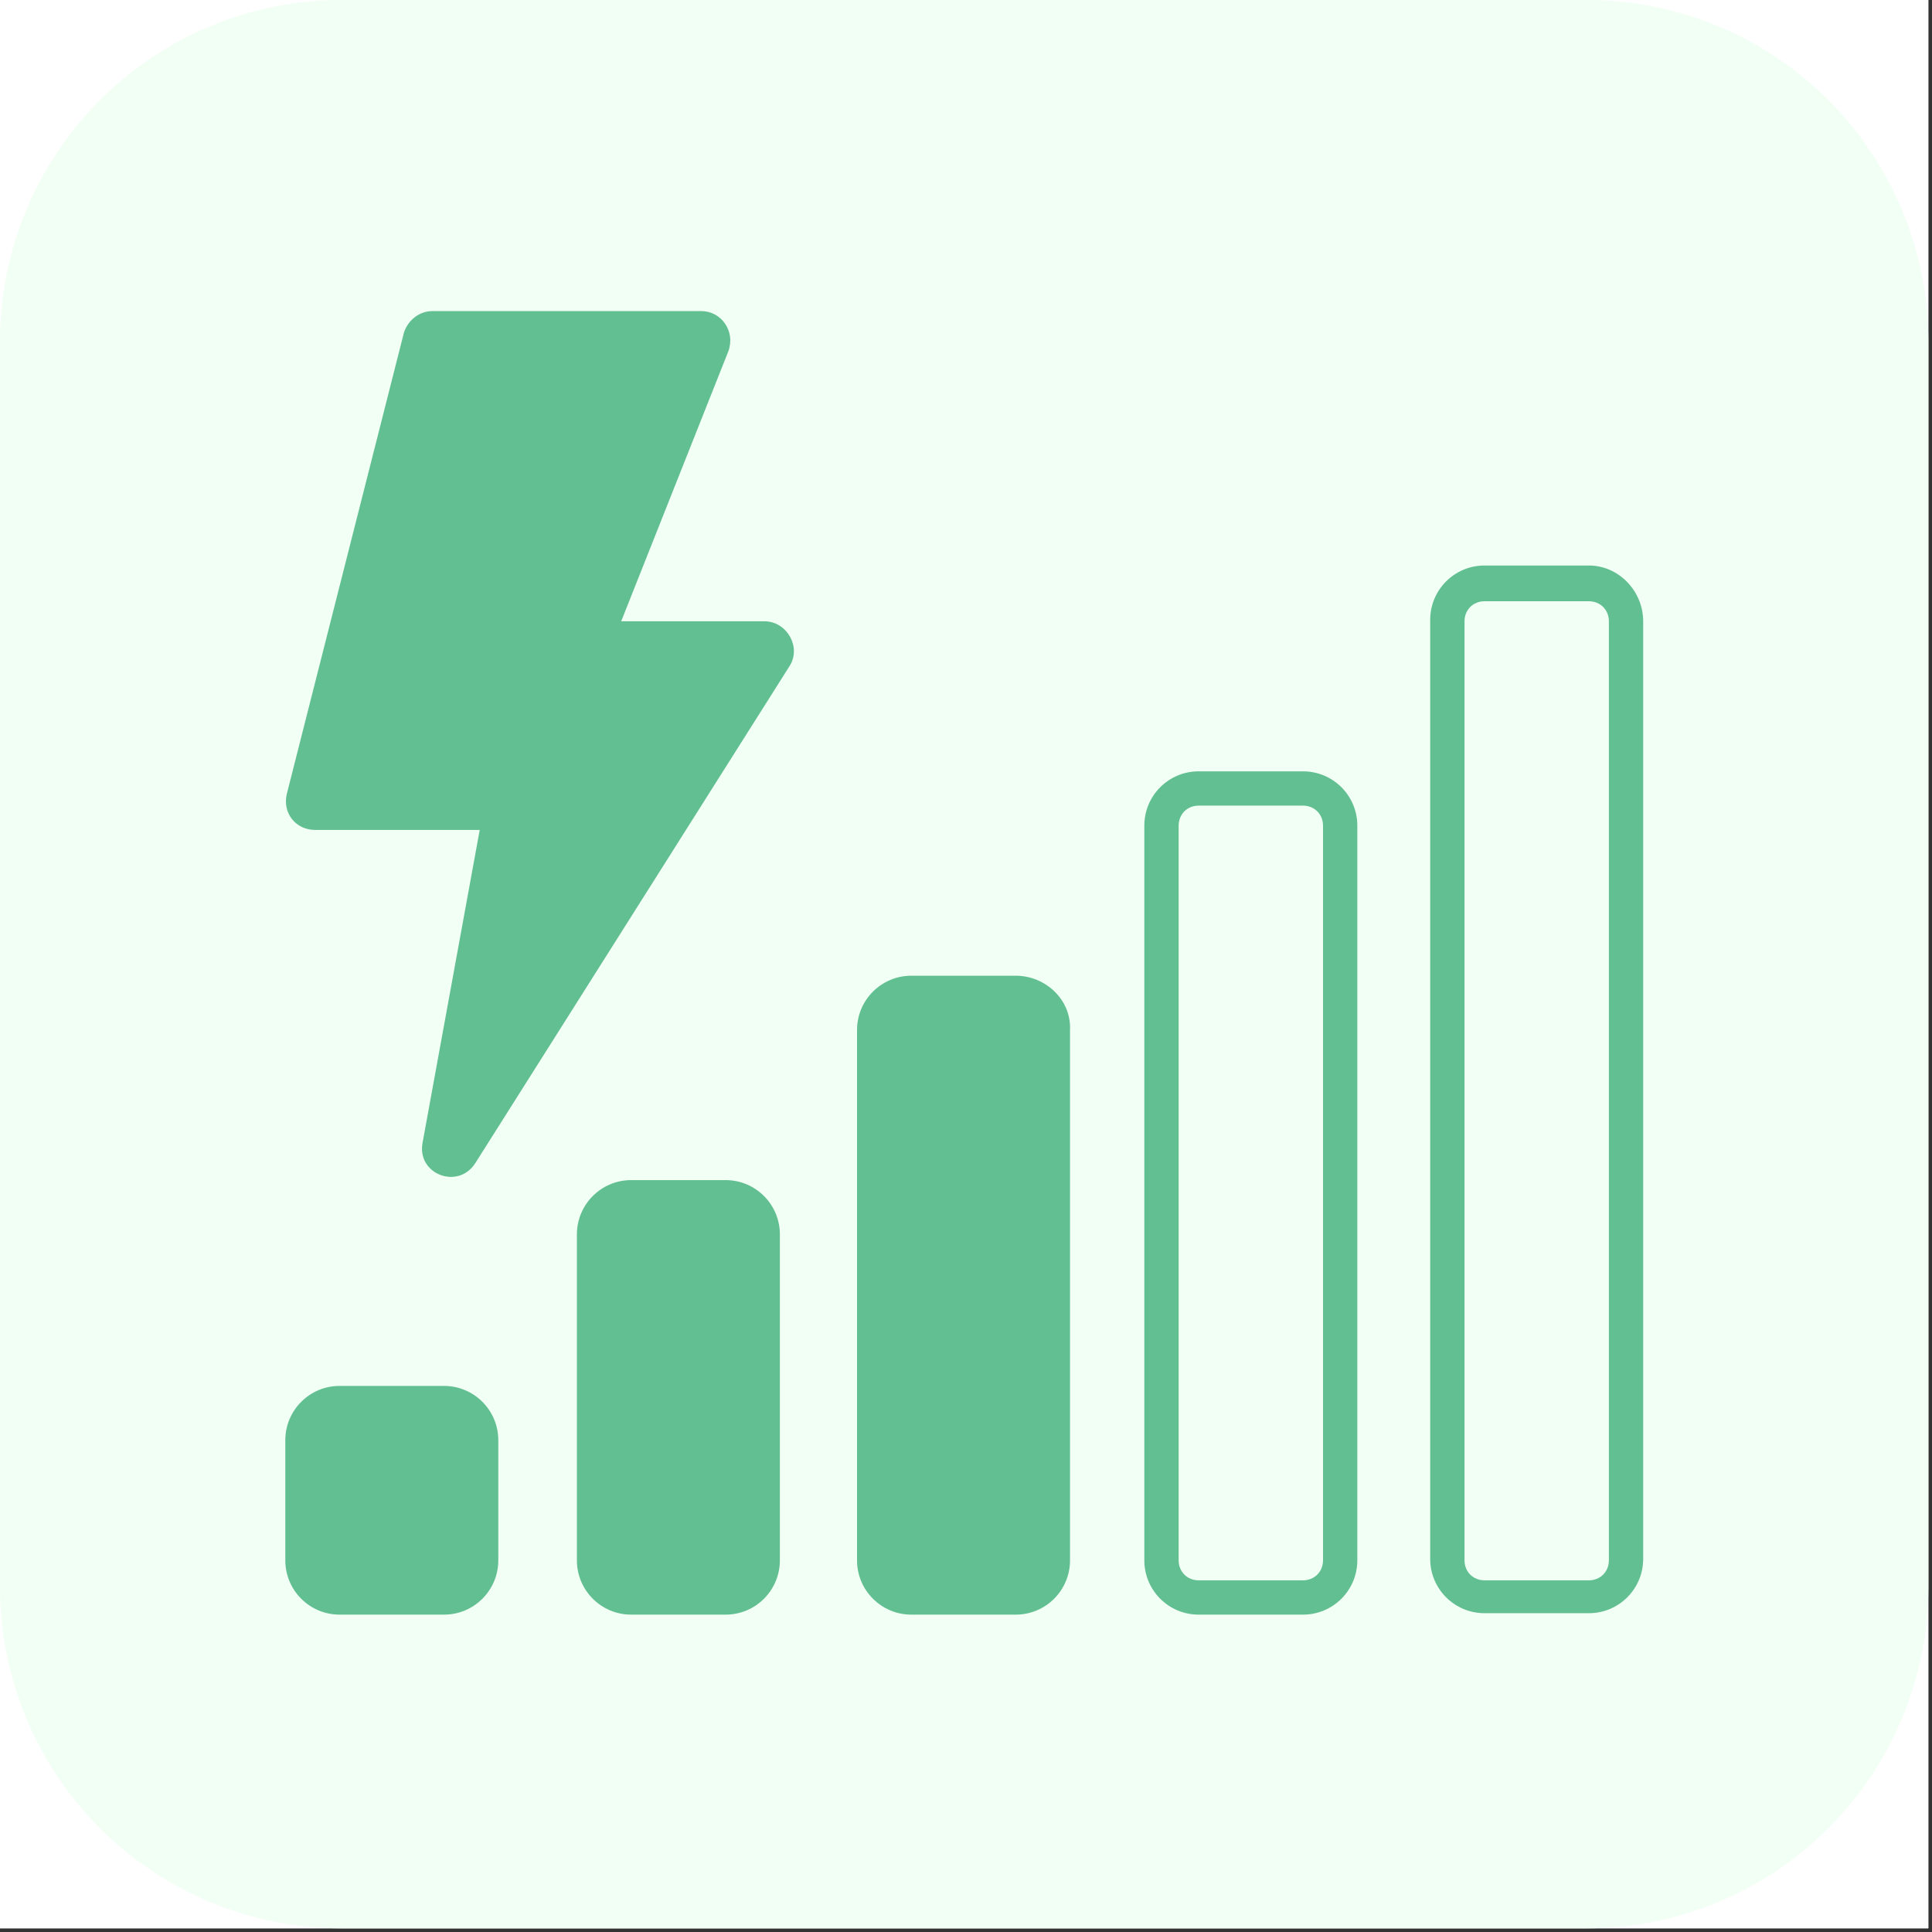
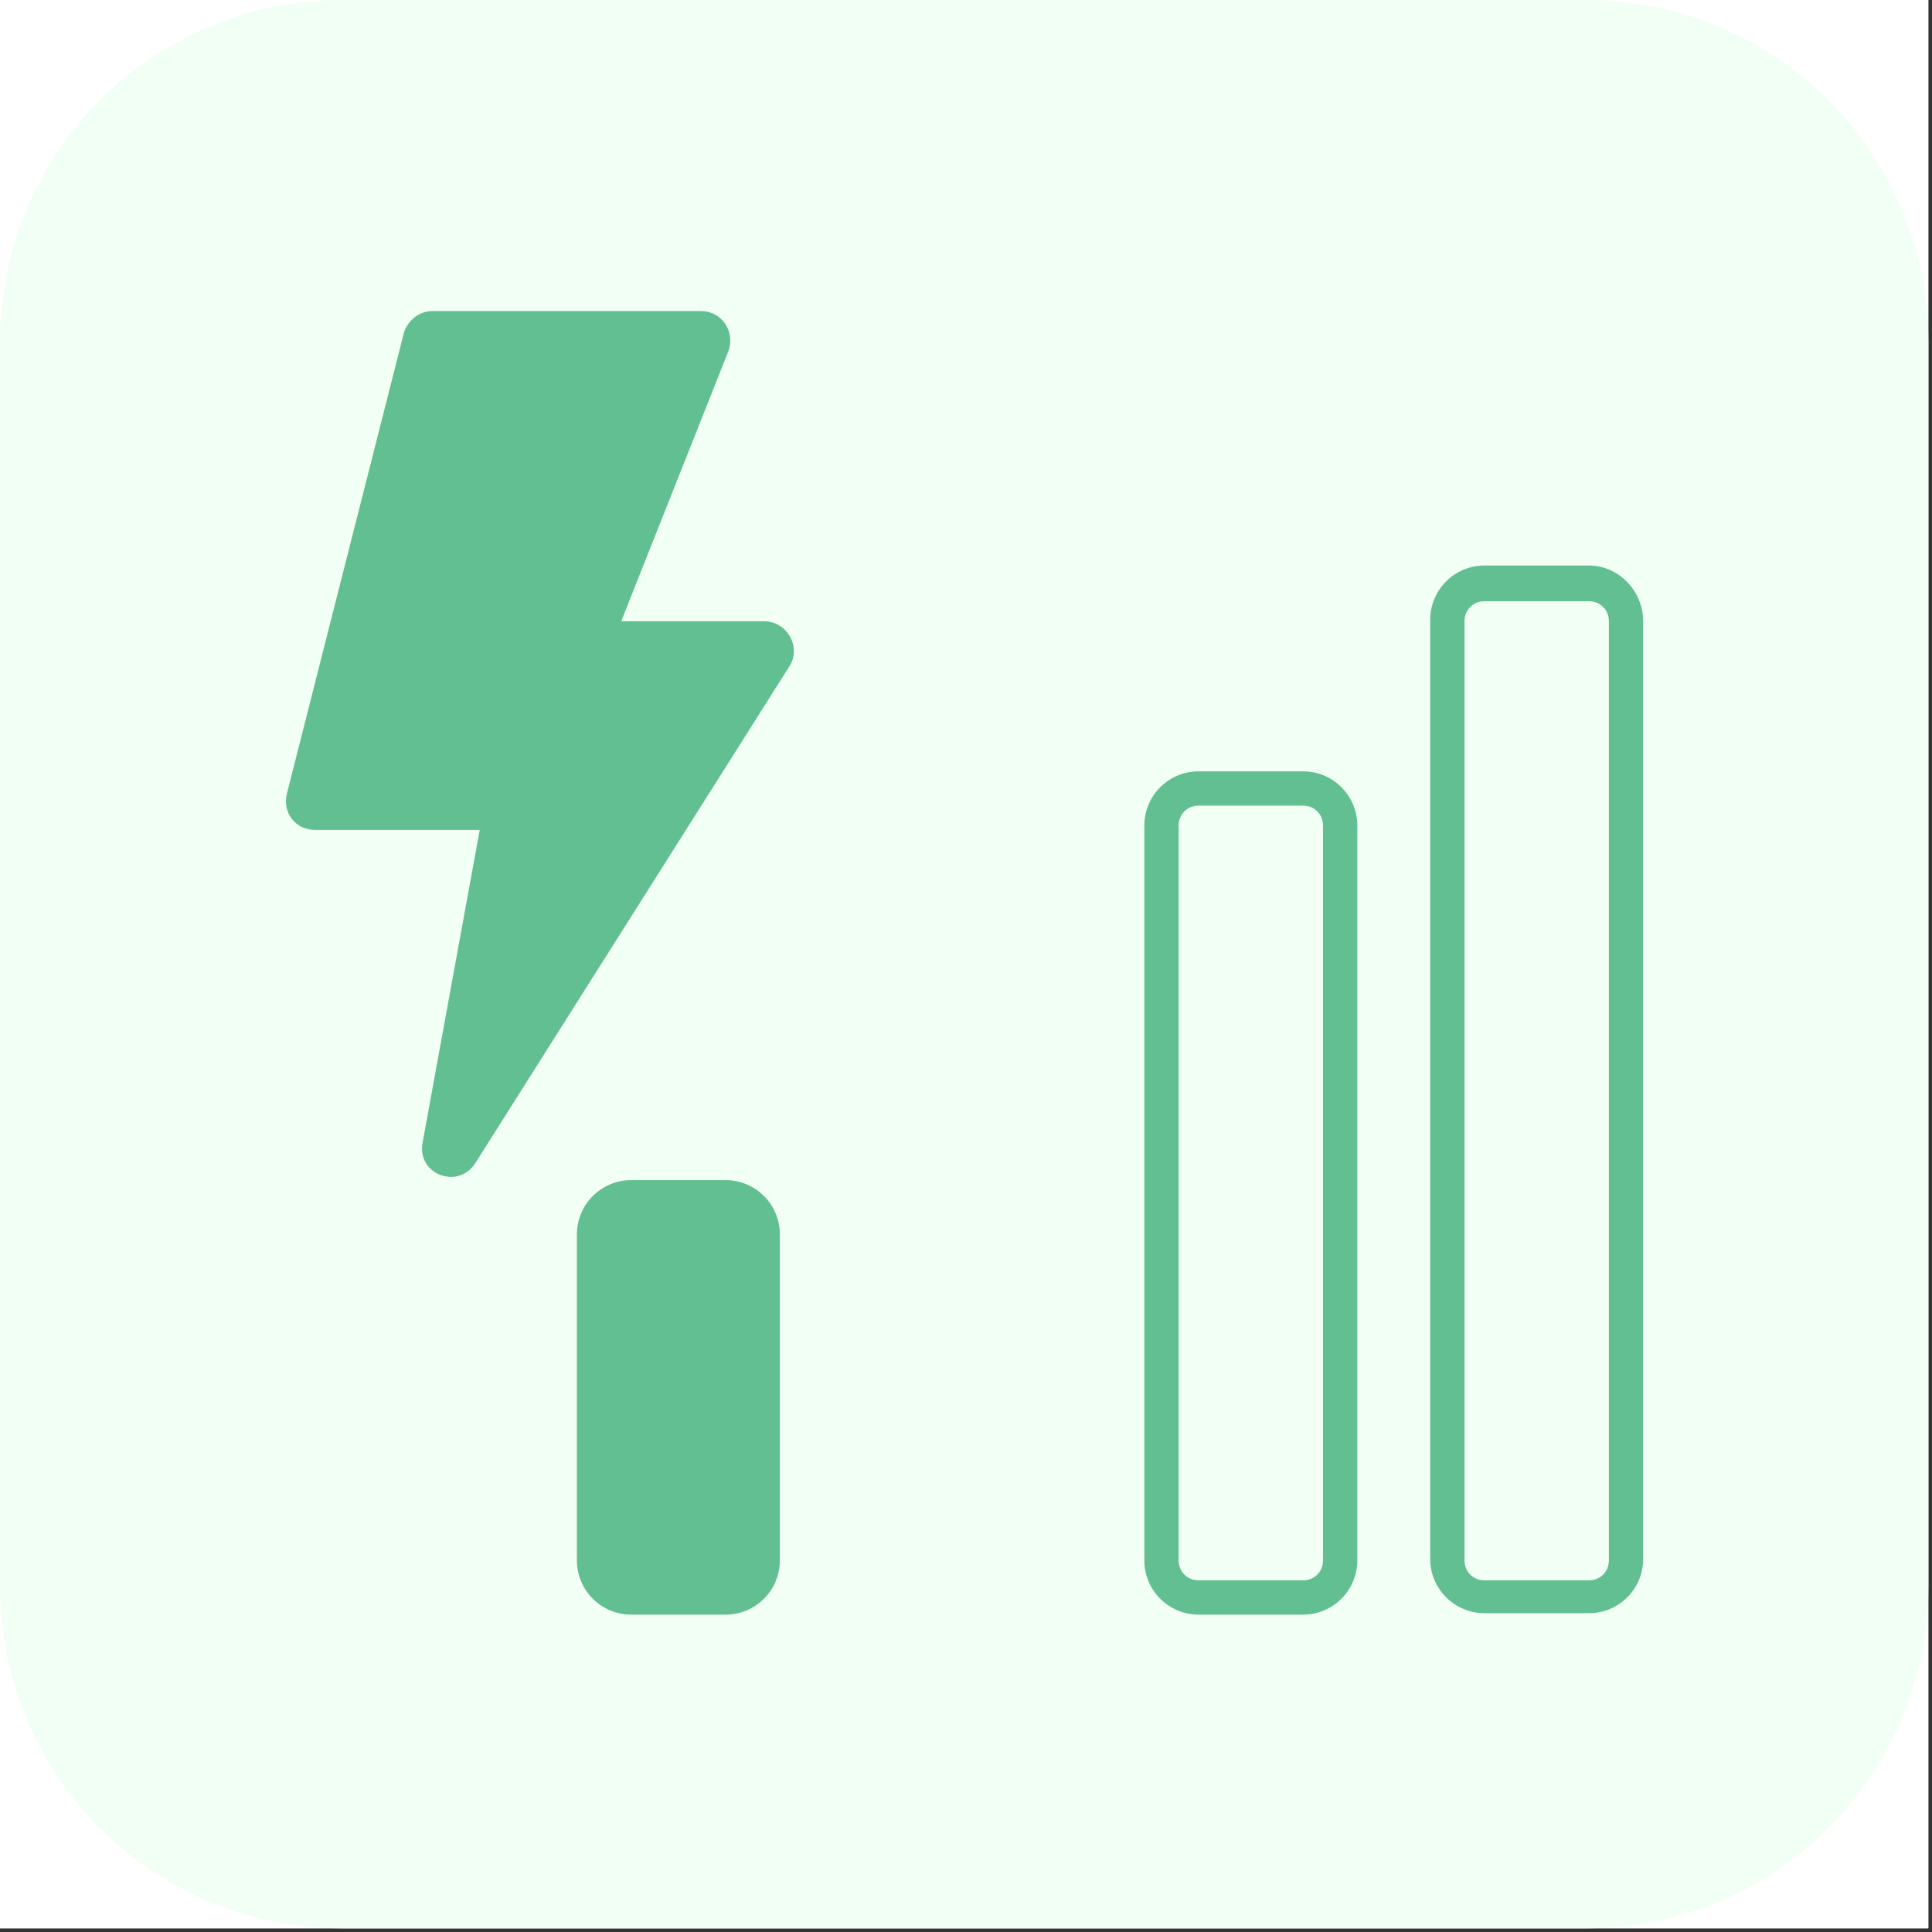
<svg xmlns="http://www.w3.org/2000/svg" width="350" zoomAndPan="magnify" viewBox="0 0 262.5 262.5" height="350" preserveAspectRatio="xMidYMid meet" version="1.2">
  <rect x="0" y="0" width="262.5" height="262.5" fill="#333333" stroke="none" />
  <defs>
    <clipPath id="aa81a67307">
      <path d="M 0 0 L 262 0 L 262 262 L 0 262 Z M 0 0 " />
    </clipPath>
    <clipPath id="54d1dbea68">
      <path d="M 46.41 0 L 215.59 0 C 227.898 0 239.703 4.891 248.406 13.594 C 257.109 22.297 262 34.102 262 46.41 L 262 215.59 C 262 227.898 257.109 239.703 248.406 248.406 C 239.703 257.109 227.898 262 215.59 262 L 46.41 262 C 34.102 262 22.297 257.109 13.594 248.406 C 4.891 239.703 0 227.898 0 215.59 L 0 46.41 C 0 34.102 4.891 22.297 13.594 13.594 C 22.297 4.891 34.102 0 46.41 0 Z M 46.41 0 " />
    </clipPath>
    <clipPath id="d3100cefbd">
      <path d="M 38.367 42.266 L 108 42.266 L 108 160 L 38.367 160 Z M 38.367 42.266 " />
    </clipPath>
    <clipPath id="5109548509">
      <path d="M 38.367 188 L 68 188 L 68 219.68 L 38.367 219.68 Z M 38.367 188 " />
    </clipPath>
    <clipPath id="fed289c873">
      <path d="M 78 160 L 106 160 L 106 219.68 L 78 219.68 Z M 78 160 " />
    </clipPath>
    <clipPath id="a9f7f229d0">
      <path d="M 116 132 L 146 132 L 146 219.68 L 116 219.68 Z M 116 132 " />
    </clipPath>
    <clipPath id="ae81f25d5f">
      <path d="M 155 104 L 185 104 L 185 219.68 L 155 219.68 Z M 155 104 " />
    </clipPath>
    <clipPath id="4f17711f70">
      <path d="M 194 76 L 223.266 76 L 223.266 219.68 L 194 219.68 Z M 194 76 " />
    </clipPath>
  </defs>
  <g id="2673118b85">
    <path style=" stroke:none;fill-rule:nonzero;fill:#ffffff;fill-opacity:1;" d="M 0 0 L 262 0 L 262 262 L 0 262 Z M 0 0 " />
    <path style=" stroke:none;fill-rule:nonzero;fill:#ffffff;fill-opacity:1;" d="M 0 0 L 262 0 L 262 262 L 0 262 Z M 0 0 " />
    <g clip-rule="nonzero" clip-path="url(#aa81a67307)">
      <g clip-rule="nonzero" clip-path="url(#54d1dbea68)">
        <path style=" stroke:none;fill-rule:nonzero;fill:#f1fff4;fill-opacity:1;" d="M 0 0 L 262 0 L 262 262 L 0 262 Z M 0 0 " />
      </g>
    </g>
    <g clip-rule="nonzero" clip-path="url(#d3100cefbd)">
      <path style=" stroke:none;fill-rule:nonzero;fill:#61bf92;fill-opacity:1;" d="M 103.824 84.41 L 84.402 84.41 L 98.969 47.703 C 99.941 44.984 97.996 42.266 95.277 42.266 L 58.77 42.266 C 57.02 42.266 55.469 43.434 54.887 45.18 L 38.961 107.906 C 38.379 110.434 40.125 112.762 42.844 112.762 L 65.18 112.762 L 57.41 155.293 C 56.633 159.566 62.266 161.699 64.594 158.012 L 107.32 90.43 C 108.875 87.906 106.93 84.41 103.824 84.41 Z M 103.824 84.41 " />
    </g>
    <g clip-rule="nonzero" clip-path="url(#5109548509)">
-       <path style=" stroke:none;fill-rule:nonzero;fill:#61bf92;fill-opacity:1;" d="M 60.324 188.305 L 46.145 188.305 C 42.066 188.305 38.766 191.609 38.766 195.688 L 38.766 212 C 38.766 216.078 42.066 219.379 46.145 219.379 L 60.324 219.379 C 64.402 219.379 67.703 216.078 67.703 212 L 67.703 195.688 C 67.703 191.609 64.402 188.305 60.324 188.305 Z M 60.324 188.305 " />
-     </g>
+       </g>
    <g clip-rule="nonzero" clip-path="url(#fed289c873)">
      <path style=" stroke:none;fill-rule:nonzero;fill:#61bf92;fill-opacity:1;" d="M 98.582 160.34 L 85.762 160.34 C 81.684 160.34 78.383 163.645 78.383 167.723 L 78.383 212 C 78.383 216.078 81.684 219.379 85.762 219.379 L 98.582 219.379 C 102.66 219.379 105.961 216.078 105.961 212 L 105.961 167.723 C 105.961 163.645 102.66 160.34 98.582 160.34 Z M 98.582 160.34 " />
    </g>
    <g clip-rule="nonzero" clip-path="url(#a9f7f229d0)">
-       <path style=" stroke:none;fill-rule:nonzero;fill:#61bf92;fill-opacity:1;" d="M 138.004 132.57 L 123.828 132.57 C 119.75 132.57 116.445 135.871 116.445 139.949 L 116.445 212 C 116.445 216.078 119.75 219.379 123.828 219.379 L 138.004 219.379 C 142.082 219.379 145.383 216.078 145.383 212 L 145.383 139.949 C 145.578 135.871 142.082 132.57 138.004 132.57 Z M 138.004 132.57 " />
-     </g>
+       </g>
    <g clip-rule="nonzero" clip-path="url(#ae81f25d5f)">
      <path style=" stroke:none;fill-rule:nonzero;fill:#61bf92;fill-opacity:1;" d="M 177.039 104.801 L 162.859 104.801 C 158.781 104.801 155.48 108.102 155.48 112.18 L 155.48 212 C 155.48 216.078 158.781 219.379 162.859 219.379 L 177.039 219.379 C 181.117 219.379 184.418 216.078 184.418 212 L 184.418 112.18 C 184.418 108.102 181.117 104.801 177.039 104.801 Z M 179.758 212 C 179.758 213.555 178.59 214.719 177.039 214.719 L 162.859 214.719 C 161.309 214.719 160.141 213.555 160.141 212 L 160.141 112.18 C 160.141 110.625 161.309 109.461 162.859 109.461 L 177.039 109.461 C 178.59 109.461 179.758 110.625 179.758 112.18 Z M 179.758 212 " />
    </g>
    <g clip-rule="nonzero" clip-path="url(#4f17711f70)">
      <path style=" stroke:none;fill-rule:nonzero;fill:#61bf92;fill-opacity:1;" d="M 215.879 76.836 L 201.703 76.836 C 197.625 76.836 194.32 80.137 194.32 84.215 L 194.32 211.805 C 194.32 215.883 197.625 219.184 201.703 219.184 L 215.879 219.184 C 219.957 219.184 223.258 215.883 223.258 211.805 L 223.258 84.41 C 223.258 80.332 219.957 76.836 215.879 76.836 Z M 218.598 212 C 218.598 213.555 217.434 214.719 215.879 214.719 L 201.703 214.719 C 200.148 214.719 198.984 213.555 198.984 212 L 198.984 84.41 C 198.984 82.855 200.148 81.691 201.703 81.691 L 215.879 81.691 C 217.434 81.691 218.598 82.855 218.598 84.41 Z M 218.598 212 " />
    </g>
  </g>
</svg>